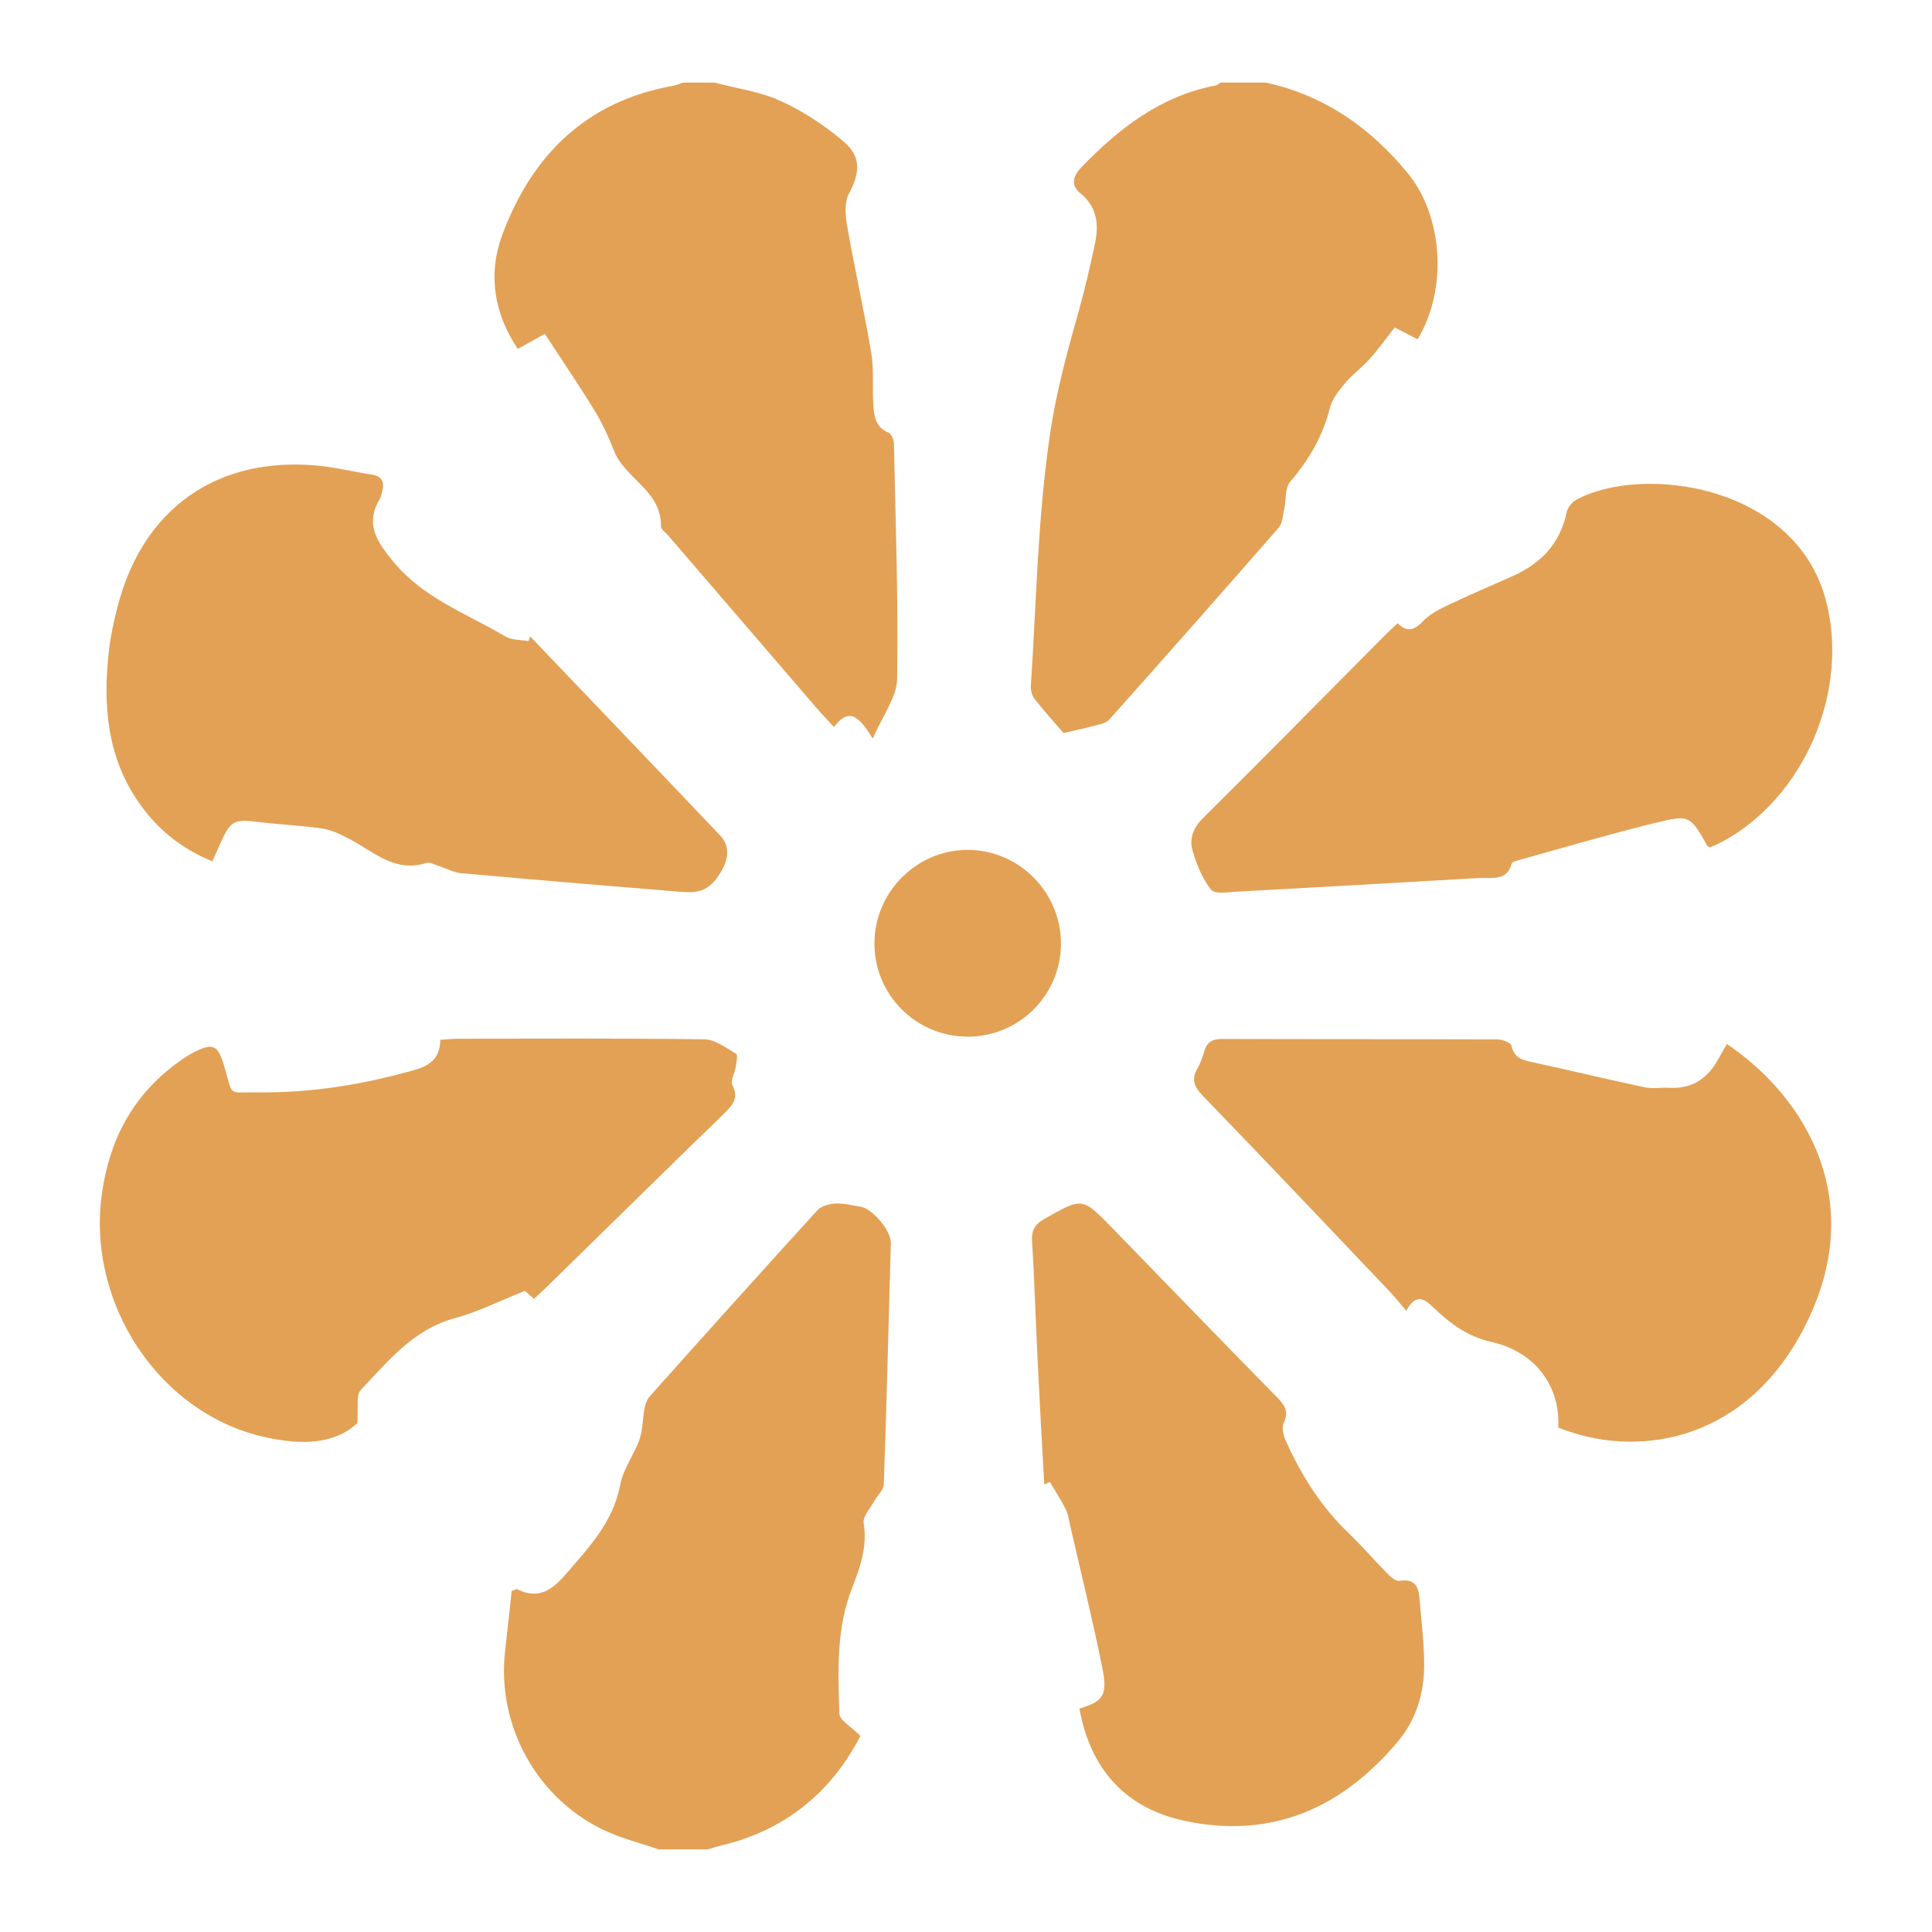
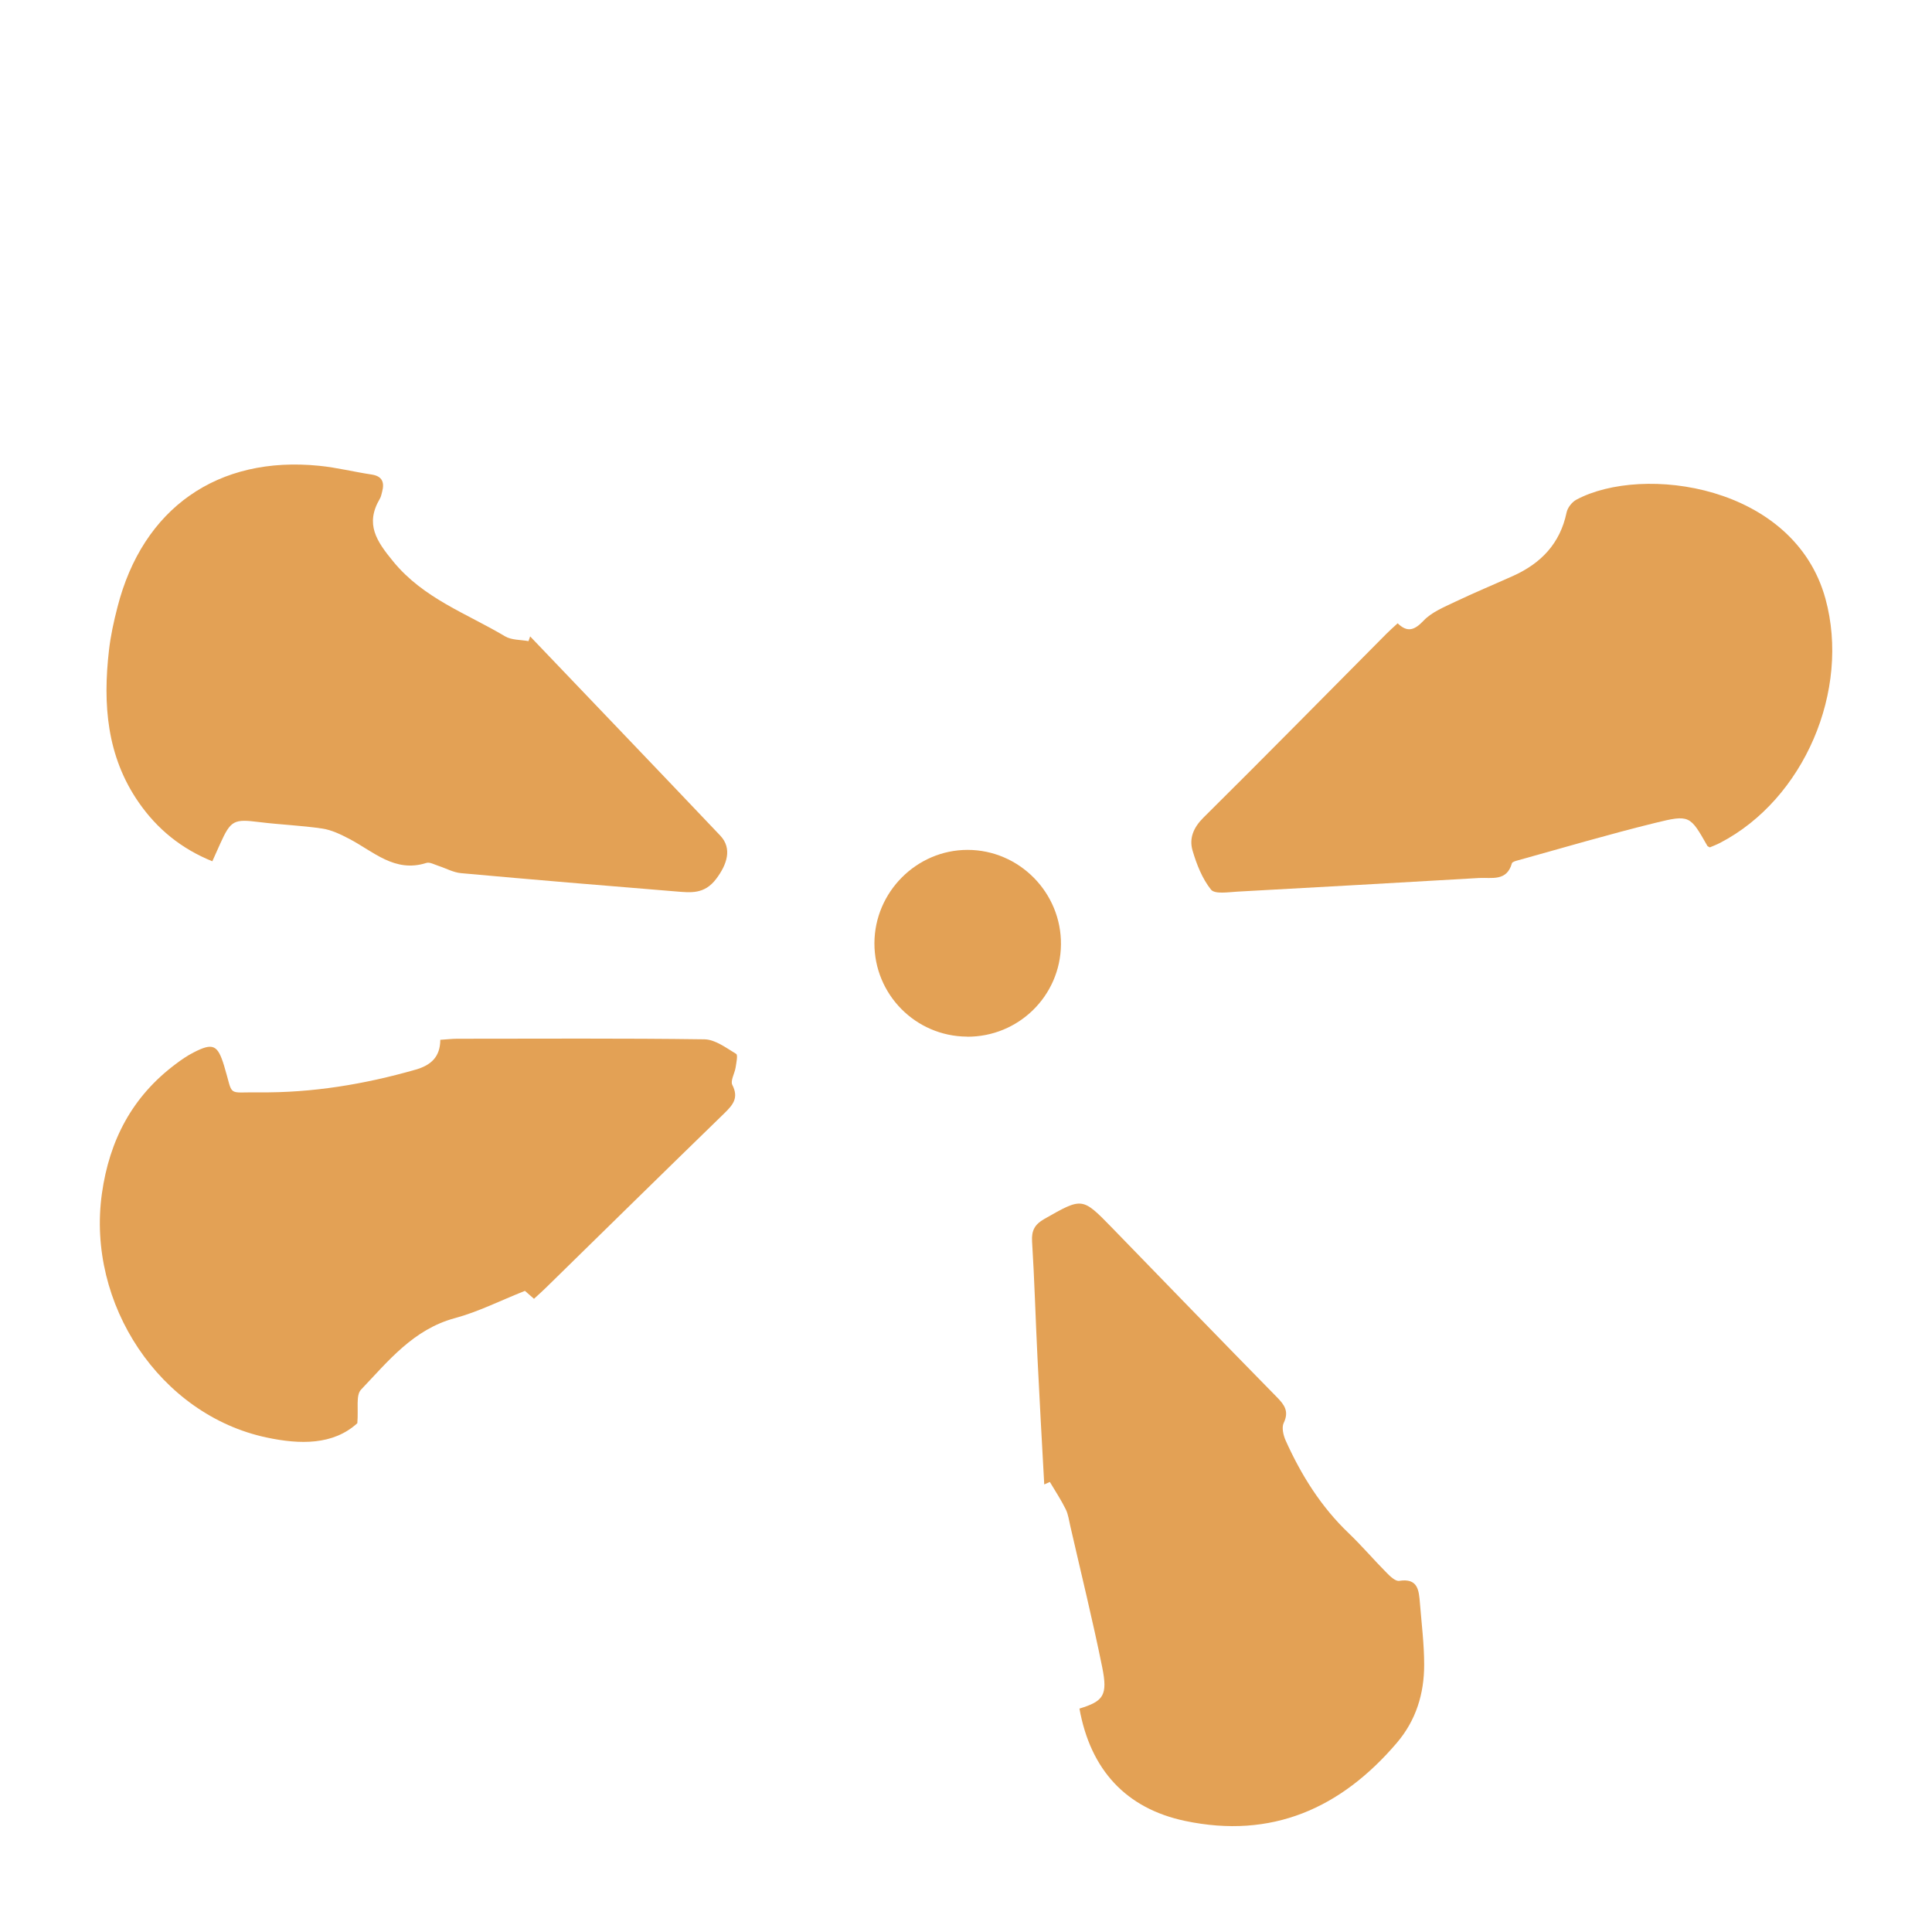
<svg xmlns="http://www.w3.org/2000/svg" version="1.1" viewBox="0 0 2000 2000">
  <defs>
    <style>
      .cls-1 {
        fill: #e3a155;
      }
    </style>
  </defs>
  <g>
    <g id="Livello_1">
      <g>
-         <path class="cls-1" d="M740.2,85.6c22.8,6.1,47,9.3,68.1,19,23.4,10.7,45.7,25.4,65.3,42.2,18.6,16,16.4,32.5,5,54.1-4.7,9-3.5,22.5-1.6,33.4,7.7,43.7,17.5,87.1,24.9,130.9,2.9,17.2,1.1,35.1,2.1,52.7.7,12.3,2,24.3,16.1,30.2,2.9,1.2,5.2,7.5,5.3,11.5,1.7,81,4.6,162.1,3.3,243.1-.3,19-14.9,37.9-25.2,61.9-13-20.7-23.5-34.1-40.2-12-7.2-7.8-13-13.9-18.5-20.3-51.3-59.6-102.6-119.2-153.8-178.8-2.4-2.8-6.8-5.6-6.8-8.4,1-37.1-37.5-49.5-48.8-78.9-5.6-14.5-12.3-28.8-20.4-42-16.1-26.3-33.5-51.7-51-78.6-11,6.1-18.7,10.5-28,15.6-25-37.4-31-77.9-15.9-118.5,30.8-82.5,87.1-138,176.8-153.9,3.5-.6,6.8-2.2,10.3-3.3,11,0,21.9,0,32.9,0Z" />
-         <path class="cls-1" d="M1310.8,85.6c60.2,13.2,107.6,46.5,146.3,93.4,36.9,44.8,41.6,120.7,10.4,172.2-7.4-3.8-14.8-7.6-23.7-12.2-8.6,10.9-16.7,22.2-25.9,32.5-7.9,8.9-17.9,16.1-25.5,25.2-6.4,7.6-13.4,16.3-15.7,25.6-7.3,29.2-21.7,53.7-41.1,76.4-5.5,6.4-4.1,18.7-6.2,28.2-1.5,6.6-1.6,14.6-5.6,19.2-58.1,66.6-116.6,132.8-175.5,198.8-3.5,4-10.7,5.1-16.4,6.6-11,3-22.2,5.3-31,7.3-10.7-12.5-20.7-23.5-29.9-35.2-2.6-3.3-4.1-8.7-3.9-12.9,5.8-88.2,7.1-177,20.3-264.1,5.9-39.3,16.6-79.8,27.8-119.1,7.1-25.2,13.2-50.7,18.5-76.3,4-19.3,1.7-37.4-15.4-51.2-10.4-8.4-7.2-18.3.9-26.6,39.1-40.5,82.4-74.2,139.6-85,1.6-.3,3-1.9,4.5-2.9h47.5Z" />
-         <path class="cls-1" d="M681.7,1914.4c-18.2-6.2-37.1-11-54.6-19-71-32.5-113.2-109.1-104.2-186.5,2.4-21,4.6-42,6.8-61.9,3.6-1.2,4.9-2.3,5.6-1.9,21.2,10.7,35.5,1.8,49.7-14.7,24.3-28.2,49.8-54.5,57.1-93.6,3.1-16.3,14.3-30.8,19.9-46.8,3.5-10,3.1-21.4,5.2-32,.8-4.4,2.5-9.2,5.4-12.5,57.6-64.5,115.4-128.8,173.6-192.7,4-4.4,12.3-6.6,18.7-6.9,8.3-.5,16.8,2,25.3,3.1,12.5,1.6,32.3,24.8,32,37.8-2.3,83.4-4.4,166.8-7.3,250.2-.2,5.4-6.4,10.6-9.4,16.1-4.3,7.9-12.6,16.7-11.4,23.8,3.9,24.3-3.6,45.4-12.1,67.1-16.4,41.9-14.5,86.1-13.1,129.8.2,7.2,12.8,14,21.8,23.2-29,56.5-76.4,97.5-144.2,113.5-4.6,1.1-9.2,2.7-13.8,4h-51.2Z" />
-         <path class="cls-1" d="M1787.6,1080.7c80.5,54.1,151.2,164.8,76.2,301-62.1,112.7-171.9,128-250.7,96.1,2.3-42-23-78.2-68.7-88.5-25.9-5.8-43.8-19.7-61.3-36.5-9.7-9.4-17.9-13.1-27.4,4.1-6.8-8-12-14.6-17.8-20.7-64.2-67.6-128.4-135.3-193.2-202.3-9.1-9.4-11.4-17.2-4.9-28.3,3-5.2,5-11.1,6.7-16.9,2.7-9.6,8.2-13.2,18.6-13.2,95.1.4,190.1.1,285.2.5,5,0,13.8,3.4,14.4,6.6,2.8,13.2,12.1,14.9,22.7,17.2,38.5,8.4,76.8,17.6,115.4,25.8,8.2,1.7,17,0,25.5.5,24.3,1.3,40.4-10.6,51.3-31.2,2.3-4.3,4.8-8.4,8-14Z" />
        <path class="cls-1" d="M1446.8,645.2c10.1,9.8,17.4,7.3,26.9-2.7,8.4-8.9,21.2-14,32.6-19.5,19.7-9.4,40-17.8,60-26.8,28.9-13,48.7-33.5,55.4-65.6,1-5,5.5-10.8,10.1-13.3,68.6-36.8,225.4-15.7,257.9,102.5,26,94.8-22.1,207.5-109,252.7-3.7,1.9-7.6,3.4-10.7,4.7-1.5-.9-2.3-1.1-2.5-1.5-17.9-31.4-18.2-32.7-54.2-23.8-47.6,11.7-94.7,25.6-141.9,38.7-2.3.6-5.9,1.6-6.3,3.1-5.3,19-20.9,14.5-34,15.2-83.3,4.8-166.6,9.6-249.9,14.1-9.4.5-23.6,2.9-27.6-2.1-9.1-11.4-14.9-26.2-19.1-40.5-3.6-12.6.9-23.7,11.3-34,63.6-63,126.4-126.9,189.5-190.4,3.4-3.4,7-6.6,11.6-10.8Z" />
        <path class="cls-1" d="M553,1344.7c-4.6-4-8.6-7.5-9.6-8.4-25.5,10.1-48.3,21.7-72.4,28.2-43.1,11.6-69,44.4-97.3,74.1-5.5,5.8-2.5,19.8-3.8,34.7-24.9,22.7-59.2,22.2-93.9,14.8-110.3-23.4-186.6-138.1-170.5-252.6,7.8-55.4,31.5-100.5,76.5-134.1,5.8-4.4,11.9-8.6,18.4-11.9,20.2-10.4,25-7.8,31.6,13.8,10,32.8,1.9,27.1,36,27.5,55.2.6,109.1-8.3,162.2-23.5,16.1-4.6,25.5-13.3,25.6-30.9,6.8-.4,12.2-1.1,17.5-1.1,85.3,0,170.7-.6,256,.6,11.1.2,22.5,8.9,32.8,15.1,1.9,1.2.1,9.3-.6,14.1-1,6.2-5.6,13.8-3.4,18,6.9,13.5.6,20.7-8.4,29.5-61.7,59.9-122.9,120.1-184.4,180.3-3.9,3.8-7.9,7.4-12.4,11.5Z" />
        <path class="cls-1" d="M548.8,658.8c65.6,68.7,131.4,137.3,196.8,206.2,12.7,13.4,6.9,30.1-4.2,44.8-12.3,16.3-26.6,14.2-41.9,13-74-6-148.1-12.2-222.1-18.9-8.1-.7-15.9-5.1-23.9-7.7-4-1.3-8.7-4-12.1-2.9-32.8,10.5-54.8-11.9-80-25-8.8-4.6-18.3-9.2-27.9-10.6-21.6-3.2-43.6-4-65.3-6.7-26.1-3.3-29.3-1.9-40.3,22.5-2.5,5.5-4.9,10.9-8.1,18.1-32.1-13-57-33.3-76.1-60.8-33.3-47.9-37.3-101.9-30.9-157.6,1.7-15,5-30,8.8-44.7,26.1-102.4,103.8-157,209-146.3,18.1,1.8,35.9,6.3,53.9,9,11.5,1.7,13.7,8.3,11,18.2-.6,2.3-1.1,4.9-2.3,6.9-15.4,26.2-3.6,43.7,13.9,65,31.3,38.2,75.9,53.7,115.7,77.4,6.7,4,16.1,3.5,24.3,5,.6-1.6,1.1-3.3,1.7-4.9Z" />
        <path class="cls-1" d="M1117.5,1768.7c24.8-7.6,29.4-13.6,23.5-42.8-9.9-48.9-21.9-97.4-33-146-1.4-5.9-2.1-12.2-4.8-17.6-4.8-9.7-10.8-18.8-16.4-28.2-1.9.9-3.9,1.8-5.8,2.6-2.4-43.7-4.9-87.4-7-131.1-2-40.2-3.1-80.4-5.6-120.5-.7-11.3,2.8-17.6,12.6-23.2,39.4-22.4,39.2-22.7,69.9,8.8,56.9,58.6,113.7,117.3,170.9,175.6,7.9,8,12.8,14.8,7.1,26.7-2.3,4.7-.4,12.8,2,18.2,16.1,35.8,36.6,68.6,65.3,96,13.6,13,25.9,27.5,39.2,40.9,3.6,3.7,9.2,9,13,8.4,19.6-3.1,20.4,9.9,21.5,23,1.7,21.3,4.4,42.5,4.4,63.8,0,30-8.4,57.6-28.4,81-58,67.9-129.6,99.6-219.2,80.7-61-12.9-97.9-52.8-109.3-116.5Z" />
        <path class="cls-1" d="M1001,1073.1c-53.1-.3-96-43.6-95.8-96.8.2-52.9,43.7-96.5,96.4-96.5,53.5,0,97.3,44.3,96.7,98.1-.6,53.1-44,95.6-97.3,95.3Z" />
      </g>
    </g>
  </g>
</svg>